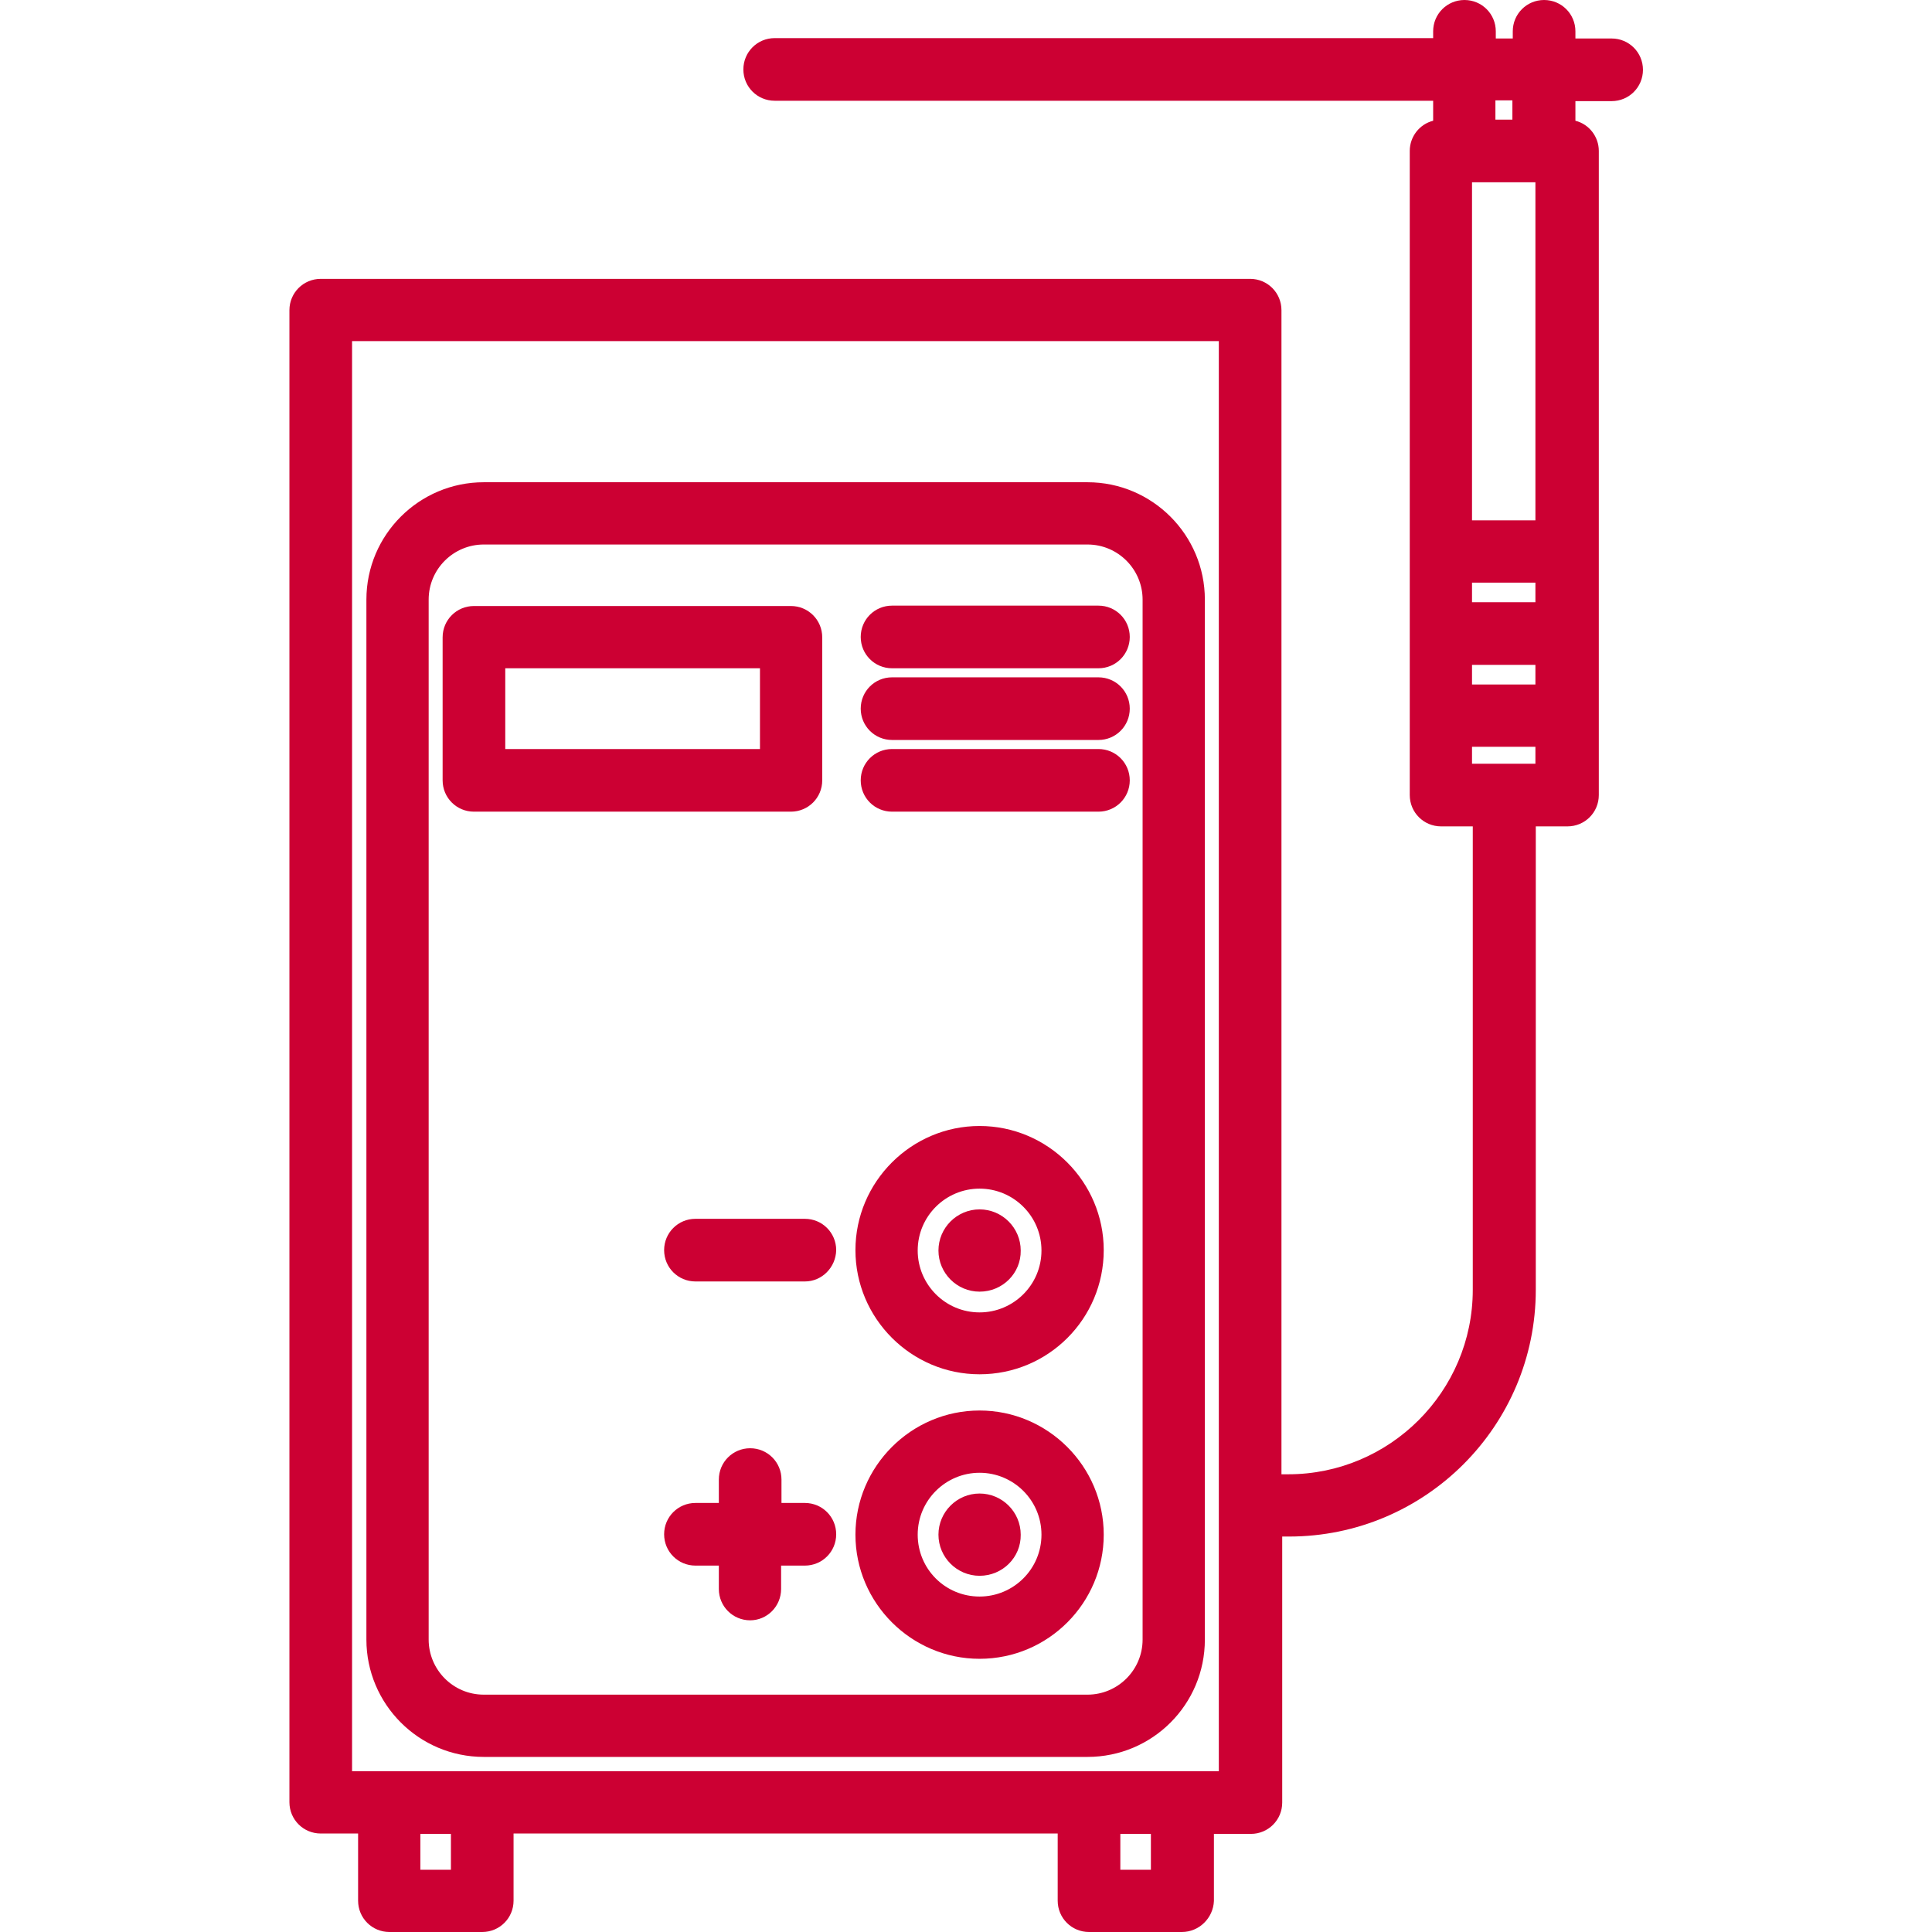
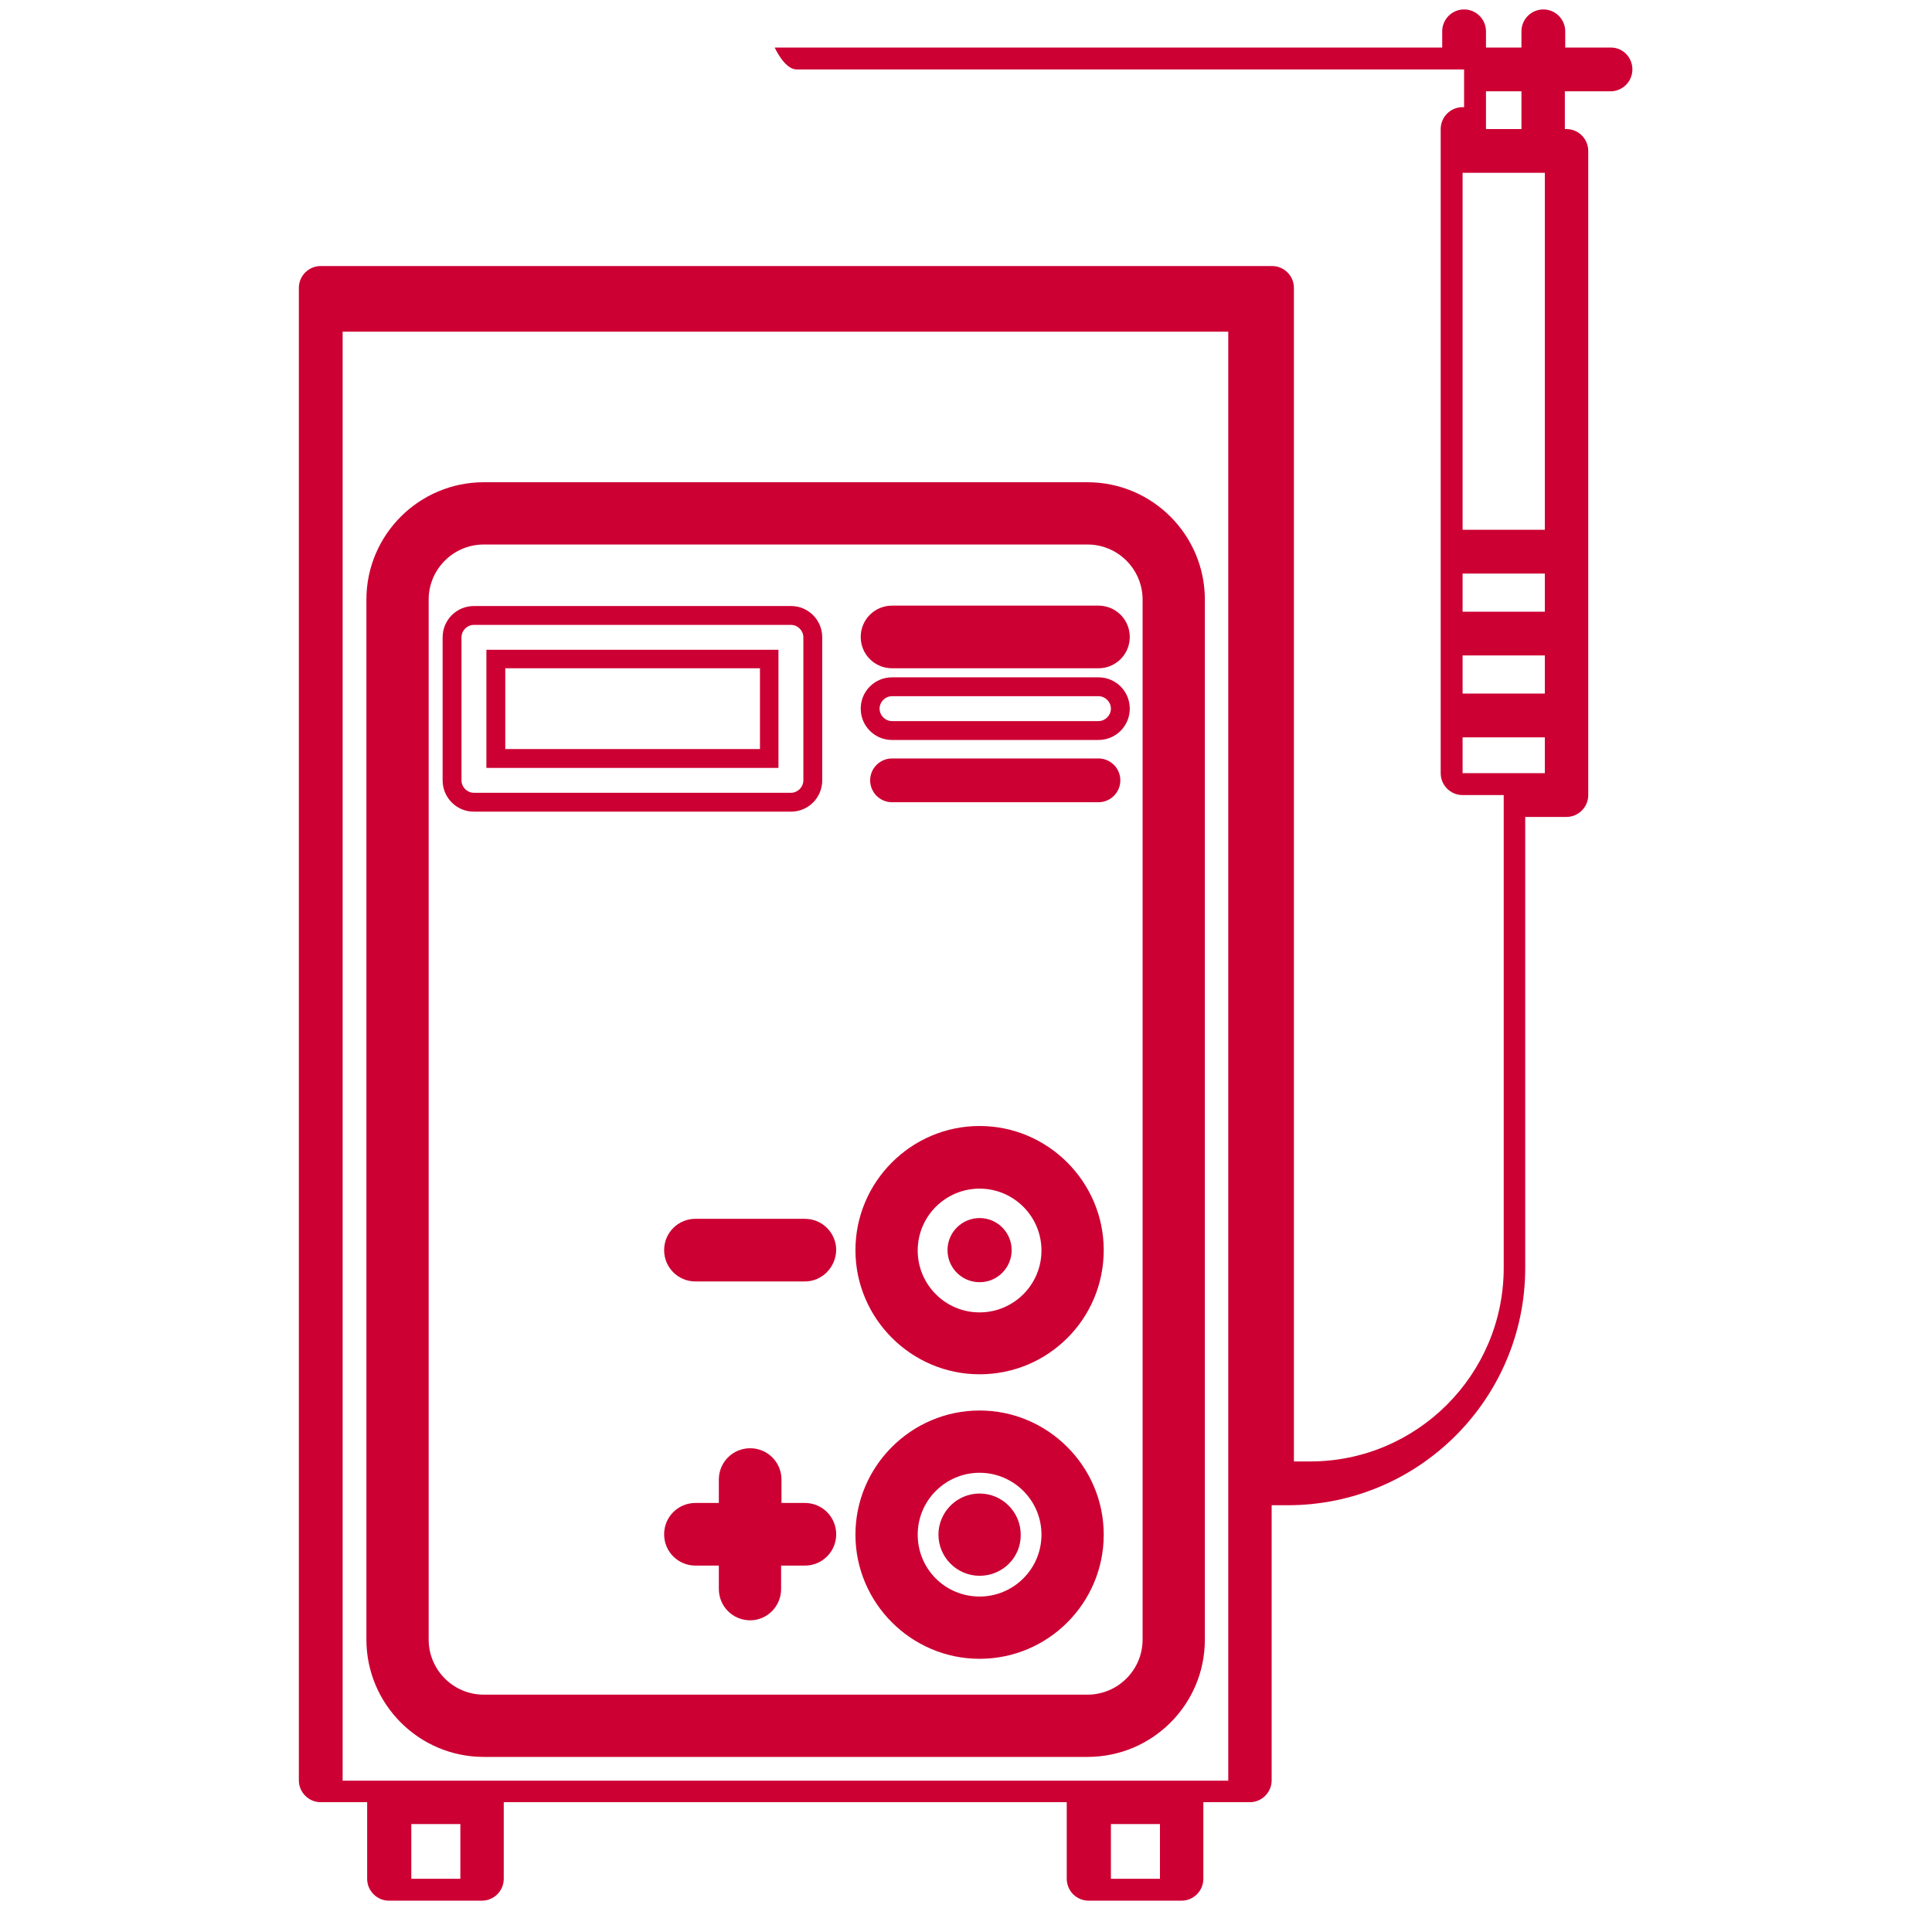
<svg xmlns="http://www.w3.org/2000/svg" version="1.1" id="Capa_1" x="0px" y="0px" viewBox="0 0 512 512" style="enable-background:new 0 0 512 512;" xml:space="preserve">
  <style type="text/css">
	.st0{fill:#CC0033;}
</style>
  <g>
    <g>
      <path class="st0" d="M128.2,463.2h160c15.8,0,28.7-12.9,28.7-28.7V158.9c0-15.8-12.9-28.7-28.7-28.7h-160    c-15.8,0-28.7,12.9-28.7,28.7v275.6C99.5,450.3,112.4,463.2,128.2,463.2z M111.1,158.9c0-9.4,7.7-17.1,17.1-17.1h160    c9.4,0,17.1,7.7,17.1,17.1v275.6c0,9.4-7.7,17.1-17.1,17.1h-160c-9.4,0-17.1-7.7-17.1-17.1V158.9z" />
      <path class="st0" d="M288.2,465.6h-160c-17.2,0-31.1-14-31.1-31.1V158.9c0-17.2,14-31.1,31.1-31.1h160c17.2,0,31.1,14,31.1,31.1    v275.6C319.3,451.7,305.4,465.6,288.2,465.6z M128.2,132.7c-14.4,0-26.2,11.7-26.2,26.2v275.6c0,14.4,11.7,26.2,26.2,26.2h160    c14.4,0,26.2-11.7,26.2-26.2V158.9c0-14.4-11.7-26.2-26.2-26.2H128.2z M288.2,454.1h-160c-10.8,0-19.5-8.8-19.5-19.5V158.9    c0-10.8,8.8-19.5,19.5-19.5h160c10.8,0,19.5,8.8,19.5,19.5v275.6C307.7,445.3,299,454.1,288.2,454.1z M128.2,144.3    c-8,0-14.6,6.5-14.6,14.6v275.6c0,8,6.5,14.6,14.6,14.6h160c8,0,14.6-6.5,14.6-14.6V158.9c0-8-6.5-14.6-14.6-14.6H128.2z" />
    </g>
    <g>
-       <path class="st0" d="M125.6,212.6h84c3.2,0,5.8-2.6,5.8-5.8v-37.9c0-3.2-2.6-5.8-5.8-5.8h-84c-3.2,0-5.8,2.6-5.8,5.8v37.9    C119.8,210,122.4,212.6,125.6,212.6z M131.4,174.7h72.4V201h-72.4V174.7z" />
      <path class="st0" d="M209.6,215.1h-84c-4.6,0-8.3-3.7-8.3-8.3v-37.9c0-4.6,3.7-8.3,8.3-8.3h84c4.6,0,8.3,3.7,8.3,8.3v37.9    C217.9,211.4,214.2,215.1,209.6,215.1z M125.6,165.6c-1.8,0-3.3,1.5-3.3,3.3v37.9c0,1.8,1.5,3.3,3.3,3.3h84c1.8,0,3.3-1.5,3.3-3.3    v-37.9c0-1.8-1.5-3.3-3.3-3.3H125.6z M206.3,203.5h-77.4v-31.3h77.4V203.5z M133.9,198.5h67.5v-21.4h-67.5V198.5z" />
    </g>
    <g>
      <path class="st0" d="M236.4,174.7h54.7c3.2,0,5.8-2.6,5.8-5.8s-2.6-5.8-5.8-5.8h-54.7c-3.2,0-5.8,2.6-5.8,5.8    S233.2,174.7,236.4,174.7z" />
      <path class="st0" d="M291.1,177.1h-54.7c-4.6,0-8.3-3.7-8.3-8.3s3.7-8.3,8.3-8.3h54.7c4.6,0,8.3,3.7,8.3,8.3    S295.7,177.1,291.1,177.1z M236.4,165.6c-1.8,0-3.3,1.5-3.3,3.3c0,1.8,1.5,3.3,3.3,3.3h54.7c1.8,0,3.3-1.5,3.3-3.3    c0-1.8-1.5-3.3-3.3-3.3H236.4z" />
    </g>
    <g>
-       <path class="st0" d="M236.4,193.6h54.7c3.2,0,5.8-2.6,5.8-5.8c0-3.2-2.6-5.8-5.8-5.8h-54.7c-3.2,0-5.8,2.6-5.8,5.8    C230.6,191,233.2,193.6,236.4,193.6z" />
      <path class="st0" d="M291.1,196.1h-54.7c-4.6,0-8.3-3.7-8.3-8.3c0-4.6,3.7-8.3,8.3-8.3h54.7c4.6,0,8.3,3.7,8.3,8.3    C299.4,192.4,295.7,196.1,291.1,196.1z M236.4,184.5c-1.8,0-3.3,1.5-3.3,3.3c0,1.8,1.5,3.3,3.3,3.3h54.7c1.8,0,3.3-1.5,3.3-3.3    c0-1.8-1.5-3.3-3.3-3.3H236.4z" />
    </g>
    <g>
      <path class="st0" d="M236.4,212.6h54.7c3.2,0,5.8-2.6,5.8-5.8c0-3.2-2.6-5.8-5.8-5.8h-54.7c-3.2,0-5.8,2.6-5.8,5.8    C230.6,210,233.2,212.6,236.4,212.6z" />
-       <path class="st0" d="M291.1,215.1h-54.7c-4.6,0-8.3-3.7-8.3-8.3c0-4.6,3.7-8.3,8.3-8.3h54.7c4.6,0,8.3,3.7,8.3,8.3    C299.4,211.4,295.7,215.1,291.1,215.1z M236.4,203.5c-1.8,0-3.3,1.5-3.3,3.3c0,1.8,1.5,3.3,3.3,3.3h54.7c1.8,0,3.3-1.5,3.3-3.3    c0-1.8-1.5-3.3-3.3-3.3H236.4z" />
    </g>
    <g>
      <path class="st0" d="M259.6,361.8c16.8,0,30.4-13.6,30.4-30.4s-13.6-30.4-30.4-30.4c-16.8,0-30.4,13.6-30.4,30.4    S242.8,361.8,259.6,361.8z M259.6,312.5c10.4,0,18.8,8.4,18.8,18.8c0,10.4-8.4,18.8-18.8,18.8c-10.4,0-18.8-8.4-18.8-18.8    C240.8,320.9,249.2,312.5,259.6,312.5z" />
      <path class="st0" d="M259.6,364.2c-18.1,0-32.9-14.8-32.9-32.9c0-18.1,14.8-32.9,32.9-32.9c18.1,0,32.9,14.8,32.9,32.9    C292.5,349.5,277.8,364.2,259.6,364.2z M259.6,303.4c-15.4,0-27.9,12.5-27.9,27.9c0,15.4,12.5,27.9,27.9,27.9s27.9-12.5,27.9-27.9    C287.6,315.9,275,303.4,259.6,303.4z M259.6,352.6c-11.7,0-21.3-9.6-21.3-21.3c0-11.7,9.6-21.3,21.3-21.3    c11.8,0,21.3,9.6,21.3,21.3C280.9,343.1,271.4,352.6,259.6,352.6z M259.6,315c-9,0-16.4,7.3-16.4,16.4c0,9,7.3,16.4,16.4,16.4    c9,0,16.4-7.3,16.4-16.4C276,322.3,268.6,315,259.6,315z" />
    </g>
    <g>
      <circle class="st0" cx="259.6" cy="331.3" r="8.5" />
-       <path class="st0" d="M259.6,342.3c-6,0-10.9-4.9-10.9-10.9c0-6,4.9-10.9,10.9-10.9c6,0,10.9,4.9,10.9,10.9    C270.6,337.4,265.7,342.3,259.6,342.3z M259.6,325.3c-3.3,0-6,2.7-6,6c0,3.3,2.7,6,6,6s6-2.7,6-6    C265.6,328,262.9,325.3,259.6,325.3z" />
    </g>
    <g>
      <circle class="st0" cx="259.6" cy="406.7" r="8.5" />
      <path class="st0" d="M259.6,417.6c-6,0-10.9-4.9-10.9-10.9c0-6,4.9-10.9,10.9-10.9c6,0,10.9,4.9,10.9,10.9    C270.6,412.7,265.7,417.6,259.6,417.6z M259.6,400.7c-3.3,0-6,2.7-6,6s2.7,6,6,6s6-2.7,6-6S262.9,400.7,259.6,400.7z" />
    </g>
    <g>
      <path class="st0" d="M259.6,437.1c16.8,0,30.4-13.6,30.4-30.4s-13.6-30.4-30.4-30.4c-16.8,0-30.4,13.6-30.4,30.4    S242.8,437.1,259.6,437.1z M259.6,387.8c10.4,0,18.8,8.4,18.8,18.8c0,10.4-8.4,18.8-18.8,18.8c-10.4,0-18.8-8.4-18.8-18.8    C240.8,396.3,249.2,387.8,259.6,387.8z" />
      <path class="st0" d="M259.6,439.6c-18.1,0-32.9-14.8-32.9-32.9c0-18.1,14.8-32.9,32.9-32.9c18.1,0,32.9,14.8,32.9,32.9    C292.5,424.8,277.8,439.6,259.6,439.6z M259.6,378.7c-15.4,0-27.9,12.5-27.9,27.9s12.5,27.9,27.9,27.9s27.9-12.5,27.9-27.9    S275,378.7,259.6,378.7z M259.6,428c-11.7,0-21.3-9.6-21.3-21.3c0-11.7,9.6-21.3,21.3-21.3c11.8,0,21.3,9.6,21.3,21.3    C280.9,418.4,271.4,428,259.6,428z M259.6,390.3c-9,0-16.4,7.3-16.4,16.4s7.3,16.4,16.4,16.4c9,0,16.4-7.3,16.4-16.4    S268.6,390.3,259.6,390.3z" />
    </g>
    <g>
      <path class="st0" d="M213.3,400.9h-8.7v-8.7c0-3.2-2.6-5.8-5.8-5.8c-3.2,0-5.8,2.6-5.8,5.8v8.7h-8.7c-3.2,0-5.8,2.6-5.8,5.8    s2.6,5.8,5.8,5.8h8.7v8.7c0,3.2,2.6,5.8,5.8,5.8c3.2,0,5.8-2.6,5.8-5.8v-8.7h8.7c3.2,0,5.8-2.6,5.8-5.8S216.5,400.9,213.3,400.9z" />
      <path class="st0" d="M198.8,429.4c-4.6,0-8.3-3.7-8.3-8.3v-6.2h-6.2c-4.6,0-8.3-3.7-8.3-8.3c0-4.6,3.7-8.3,8.3-8.3h6.2v-6.2    c0-4.6,3.7-8.3,8.3-8.3c4.6,0,8.3,3.7,8.3,8.3v6.2h6.2c4.6,0,8.3,3.7,8.3,8.3c0,4.6-3.7,8.3-8.3,8.3H207v6.2    C207,425.7,203.3,429.4,198.8,429.4z M184.3,403.3c-1.8,0-3.3,1.5-3.3,3.3c0,1.8,1.5,3.3,3.3,3.3h11.2v11.2c0,1.8,1.5,3.3,3.3,3.3    c1.8,0,3.3-1.5,3.3-3.3V410h11.2c1.8,0,3.3-1.5,3.3-3.3c0-1.8-1.5-3.3-3.3-3.3h-11.2v-11.2c0-1.8-1.5-3.3-3.3-3.3    c-1.8,0-3.3,1.5-3.3,3.3v11.2H184.3z" />
    </g>
    <g>
      <path class="st0" d="M184.3,325.5c-3.2,0-5.8,2.6-5.8,5.8s2.6,5.8,5.8,5.8h29c3.2,0,5.8-2.6,5.8-5.8s-2.6-5.8-5.8-5.8H184.3z" />
      <path class="st0" d="M213.3,339.6h-29c-4.6,0-8.3-3.7-8.3-8.3c0-4.6,3.7-8.3,8.3-8.3h29c4.6,0,8.3,3.7,8.3,8.3    C221.5,335.9,217.8,339.6,213.3,339.6z M184.3,328c-1.8,0-3.3,1.5-3.3,3.3c0,1.8,1.5,3.3,3.3,3.3h29c1.8,0,3.3-1.5,3.3-3.3    c0-1.8-1.5-3.3-3.3-3.3H184.3z" />
    </g>
    <g>
-       <path class="st0" d="M426.9,12.6h-12.1V8.3c0-3.2-2.6-5.8-5.8-5.8c-3.2,0-5.8,2.6-5.8,5.8v4.3h-9.4V8.3c0-3.2-2.6-5.8-5.8-5.8    c-3.2,0-5.8,2.6-5.8,5.8v4.3H205.3c-3.2,0-5.8,2.6-5.8,5.8s2.6,5.8,5.8,5.8h176.9v10h-0.4c-3.2,0-5.8,2.6-5.8,5.8v170.7    c0,3.2,2.6,5.8,5.8,5.8h10.9v125.3c0,28.3-23,51.3-51.3,51.3h-4.3v-311c0-3.2-2.6-5.8-5.8-5.8H85c-3.2,0-5.8,2.6-5.8,5.8v395.5    c0,3.2,2.6,5.8,5.8,5.8h12.3v20.3c0,3.2,2.6,5.8,5.8,5.8h24.6c3.2,0,5.8-2.6,5.8-5.8v-20.3h149.2v20.3c0,3.2,2.6,5.8,5.8,5.8h24.6    c3.2,0,5.8-2.6,5.8-5.8v-20.3h12.3c3.2,0,5.8-2.6,5.8-5.8v-72.9h4.3c34.7,0,62.9-28.2,62.9-62.9V216.5h10.9c3.2,0,5.8-2.6,5.8-5.8    V40c0-3.2-2.6-5.8-5.8-5.8h-0.4v-10h12.1c3.2,0,5.8-2.6,5.8-5.8S430.1,12.6,426.9,12.6z M122,497.9h-13v-14.5h13V497.9z     M307.4,497.9h-13v-14.5h13V497.9z M325.5,471.9H90.8V87.9h234.7V471.9z M409.4,162.1h-21.8V152h21.8V162.1z M387.6,173.7h21.8    v10.1h-21.8V173.7z M409.4,45.8v94.6h-21.8V45.8H409.4z M387.6,204.9v-9.5h21.8v9.5L387.6,204.9L387.6,204.9z M403.2,34.2h-9.4    v-10h9.4V34.2z" />
-       <path class="st0" d="M313.2,512h-24.6c-4.6,0-8.3-3.7-8.3-8.3v-17.8H136.1v17.8c0,4.6-3.7,8.3-8.3,8.3h-24.6    c-4.6,0-8.3-3.7-8.3-8.3v-17.8H85c-4.6,0-8.3-3.7-8.3-8.3V82.2c0-4.6,3.7-8.3,8.3-8.3h246.3c4.6,0,8.3,3.7,8.3,8.3v308.5h1.8    c26.9,0,48.9-21.9,48.9-48.9V219h-8.4c-4.6,0-8.3-3.7-8.3-8.3V40c0-3.8,2.6-7.1,6.2-8v-5.3H205.3c-4.6,0-8.3-3.7-8.3-8.3    s3.7-8.3,8.3-8.3h174.5V8.3c0-4.6,3.7-8.3,8.3-8.3c4.6,0,8.3,3.7,8.3,8.3v1.9h4.5V8.3c0-4.6,3.7-8.3,8.3-8.3    c4.6,0,8.3,3.7,8.3,8.3v1.9h9.6c4.6,0,8.3,3.7,8.3,8.3s-3.7,8.3-8.3,8.3h-9.6V32c3.6,0.9,6.2,4.2,6.2,8v170.7    c0,4.6-3.7,8.3-8.3,8.3h-8.4v122.8c0,36.1-29.3,65.4-65.4,65.4h-1.8v70.5c0,4.6-3.7,8.3-8.3,8.3h-9.8v17.8    C321.5,508.3,317.8,512,313.2,512z M131.1,481h154.2v22.8c0,1.8,1.5,3.3,3.3,3.3h24.6c1.8,0,3.3-1.5,3.3-3.3V481h14.8    c1.8,0,3.3-1.5,3.3-3.3v-75.4h6.7c33.3,0,60.5-27.1,60.5-60.5V214h13.4c1.8,0,3.3-1.5,3.3-3.3V40c0-1.8-1.5-3.3-3.3-3.3h-2.9v-15    h14.6c1.8,0,3.3-1.5,3.3-3.3c0-1.8-1.5-3.3-3.3-3.3h-14.6V8.3c0-1.8-1.5-3.3-3.3-3.3c-1.8,0-3.3,1.5-3.3,3.3v6.8h-14.4V8.3    c0-1.8-1.5-3.3-3.3-3.3c-1.8,0-3.3,1.5-3.3,3.3v6.8H205.3c-1.8,0-3.3,1.5-3.3,3.3c0,1.8,1.5,3.3,3.3,3.3h179.4v15h-2.9    c-1.8,0-3.3,1.5-3.3,3.3v170.7c0,1.8,1.5,3.3,3.3,3.3h13.4v127.8c0,29.7-24.1,53.8-53.8,53.8h-6.7V82.2c0-1.8-1.5-3.3-3.3-3.3H85    c-1.8,0-3.3,1.5-3.3,3.3v395.5c0,1.8,1.5,3.3,3.3,3.3h14.8v22.8c0,1.8,1.5,3.3,3.3,3.3h24.6c1.8,0,3.3-1.5,3.3-3.3V481z     M309.9,500.4h-18V481h18V500.4z M296.9,495.5h8.1v-9.5h-8.1V495.5z M124.5,500.4h-18V481h18V500.4z M111.4,495.5h8.1v-9.5h-8.1    V495.5z M328,474.3H88.4V85.5H328V474.3z M93.3,469.4h229.7v-379H93.3V469.4z M411.9,207.4h-26.7V193h26.7V207.4z M390.1,202.4    h16.8v-4.5h-16.8V202.4z M411.9,186.3h-26.7v-15.1h26.7V186.3z M390.1,181.4h16.8v-5.2h-16.8V181.4z M411.9,164.6h-26.7v-15.1    h26.7V164.6z M390.1,159.6h16.8v-5.2h-16.8V159.6z M411.9,142.9h-26.7V43.3h26.7V142.9z M390.1,137.9h16.8V48.3h-16.8V137.9z     M405.7,36.7h-14.4v-15h14.4V36.7z M396.3,31.7h4.5v-5.1h-4.5V31.7z" />
+       <path class="st0" d="M426.9,12.6h-12.1V8.3c0-3.2-2.6-5.8-5.8-5.8c-3.2,0-5.8,2.6-5.8,5.8v4.3h-9.4V8.3c0-3.2-2.6-5.8-5.8-5.8    c-3.2,0-5.8,2.6-5.8,5.8v4.3H205.3s2.6,5.8,5.8,5.8h176.9v10h-0.4c-3.2,0-5.8,2.6-5.8,5.8v170.7    c0,3.2,2.6,5.8,5.8,5.8h10.9v125.3c0,28.3-23,51.3-51.3,51.3h-4.3v-311c0-3.2-2.6-5.8-5.8-5.8H85c-3.2,0-5.8,2.6-5.8,5.8v395.5    c0,3.2,2.6,5.8,5.8,5.8h12.3v20.3c0,3.2,2.6,5.8,5.8,5.8h24.6c3.2,0,5.8-2.6,5.8-5.8v-20.3h149.2v20.3c0,3.2,2.6,5.8,5.8,5.8h24.6    c3.2,0,5.8-2.6,5.8-5.8v-20.3h12.3c3.2,0,5.8-2.6,5.8-5.8v-72.9h4.3c34.7,0,62.9-28.2,62.9-62.9V216.5h10.9c3.2,0,5.8-2.6,5.8-5.8    V40c0-3.2-2.6-5.8-5.8-5.8h-0.4v-10h12.1c3.2,0,5.8-2.6,5.8-5.8S430.1,12.6,426.9,12.6z M122,497.9h-13v-14.5h13V497.9z     M307.4,497.9h-13v-14.5h13V497.9z M325.5,471.9H90.8V87.9h234.7V471.9z M409.4,162.1h-21.8V152h21.8V162.1z M387.6,173.7h21.8    v10.1h-21.8V173.7z M409.4,45.8v94.6h-21.8V45.8H409.4z M387.6,204.9v-9.5h21.8v9.5L387.6,204.9L387.6,204.9z M403.2,34.2h-9.4    v-10h9.4V34.2z" />
    </g>
  </g>
</svg>